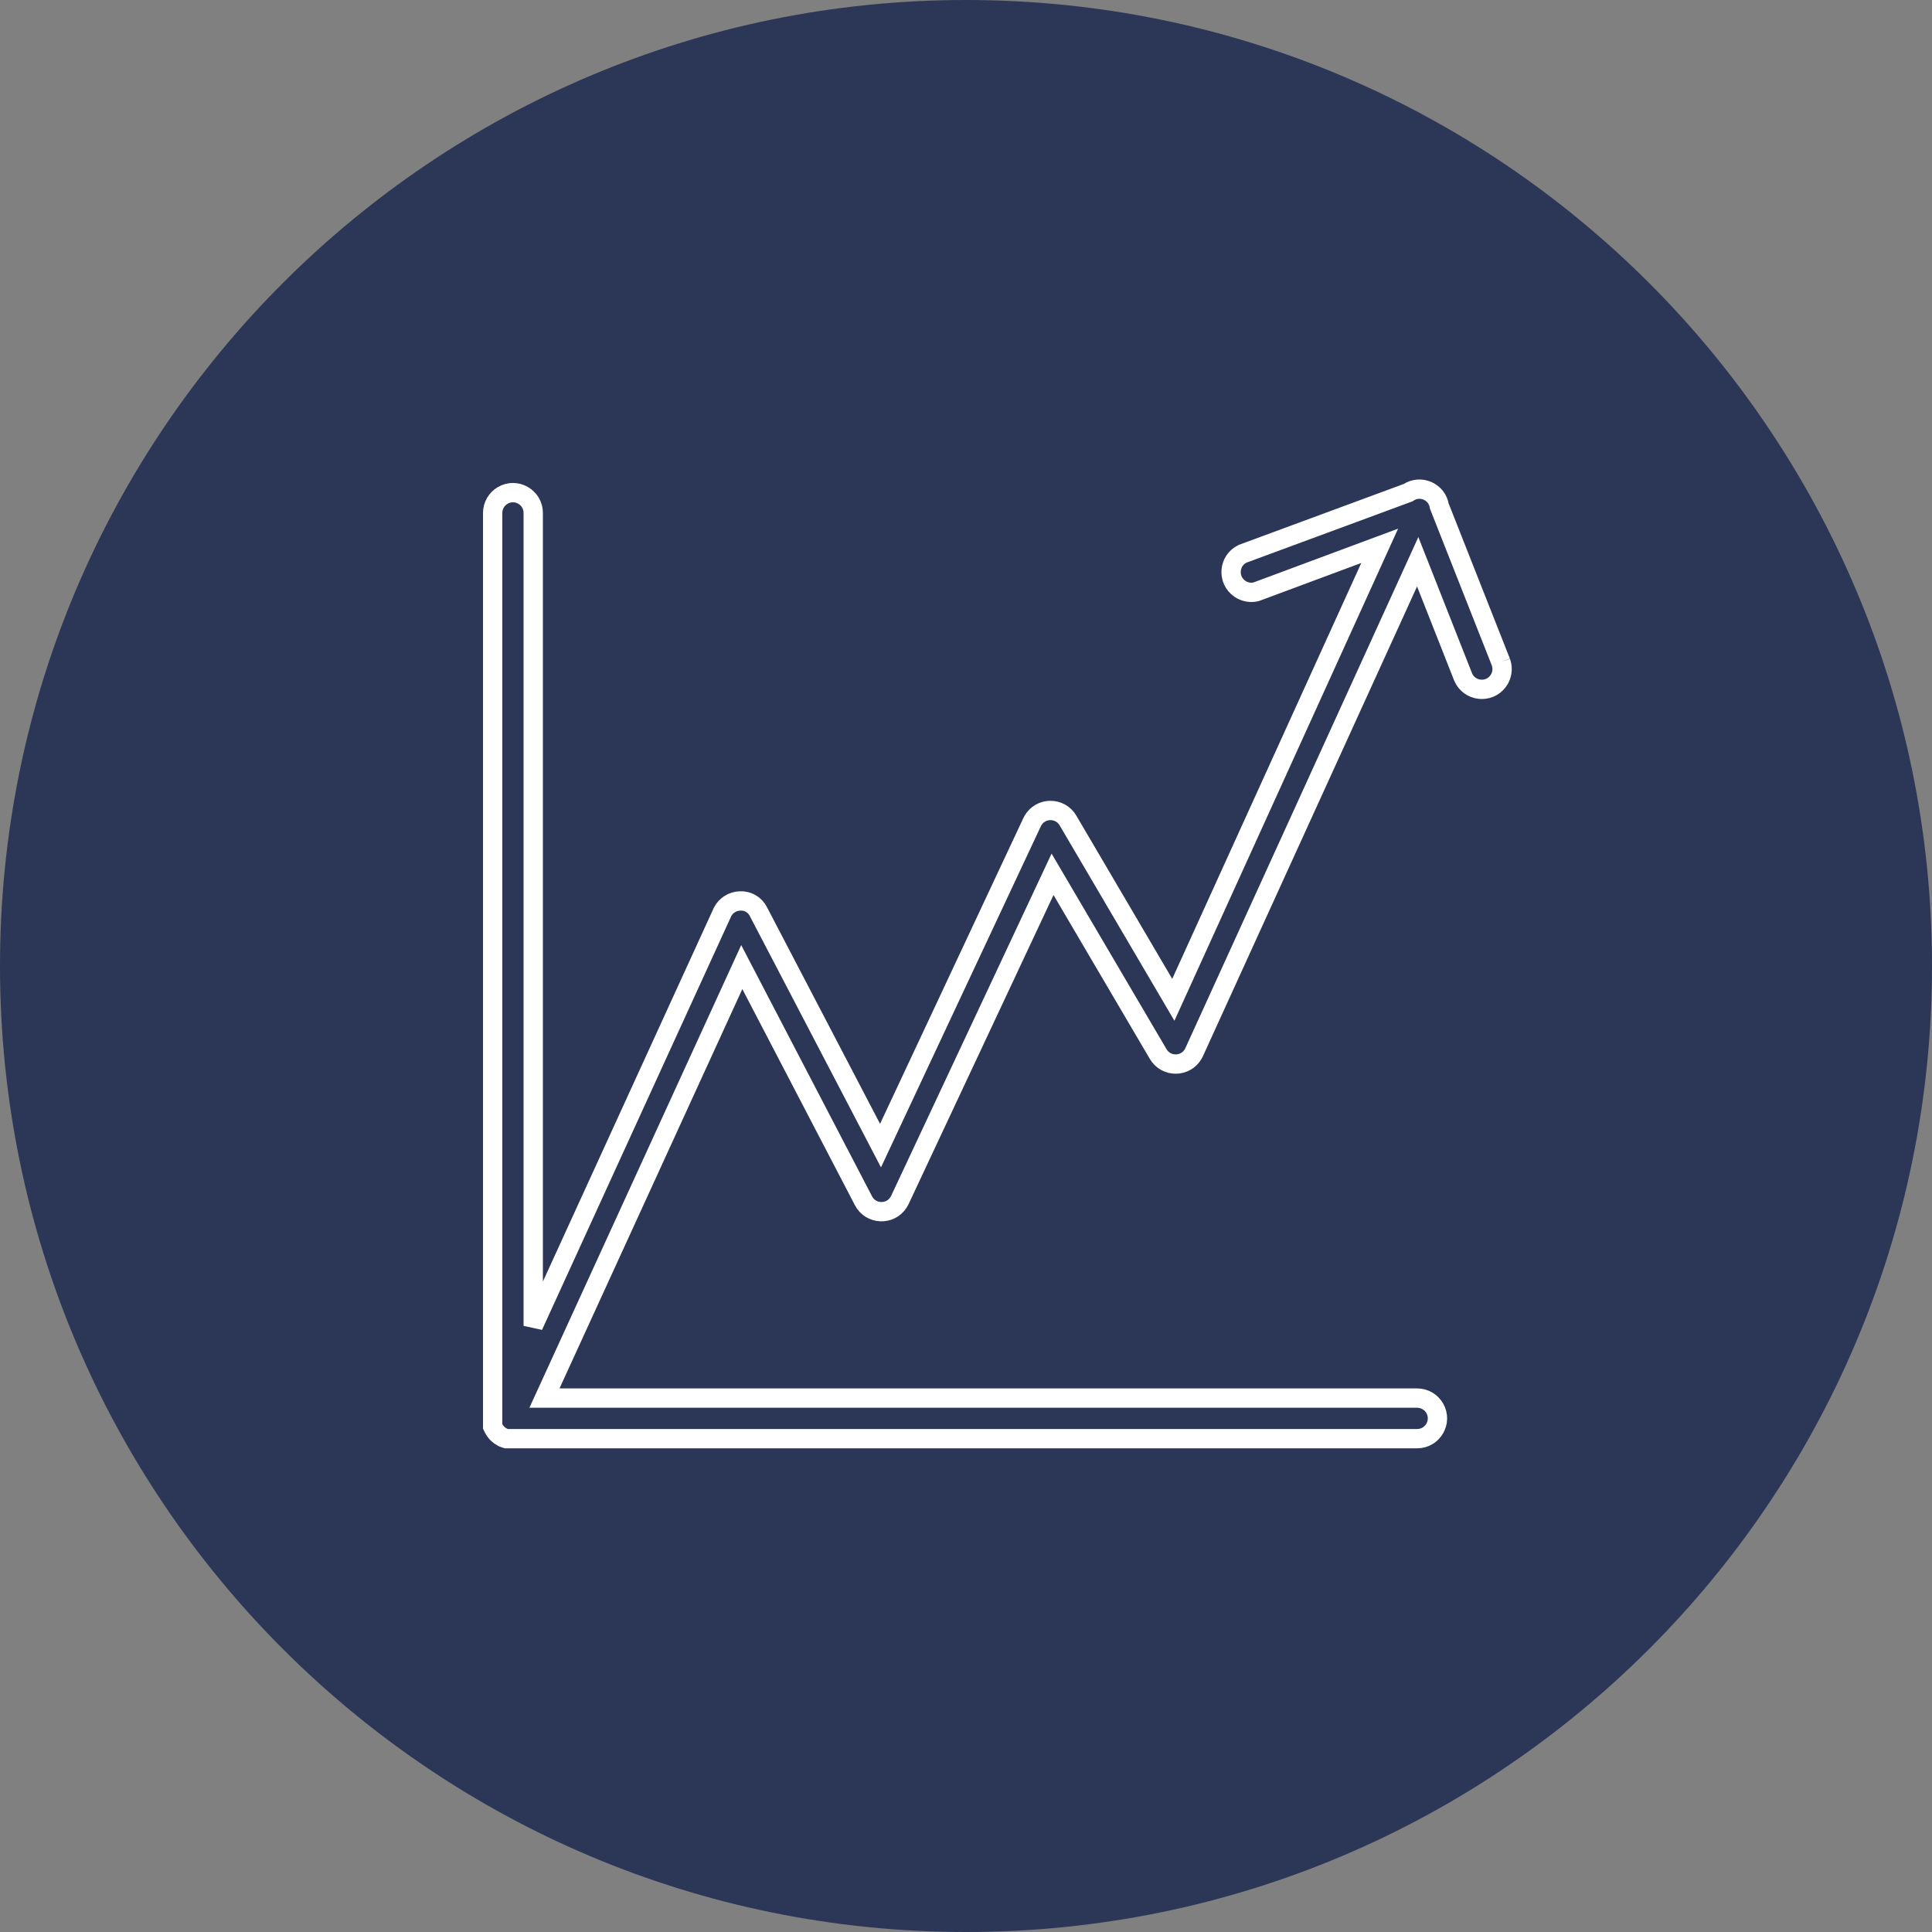
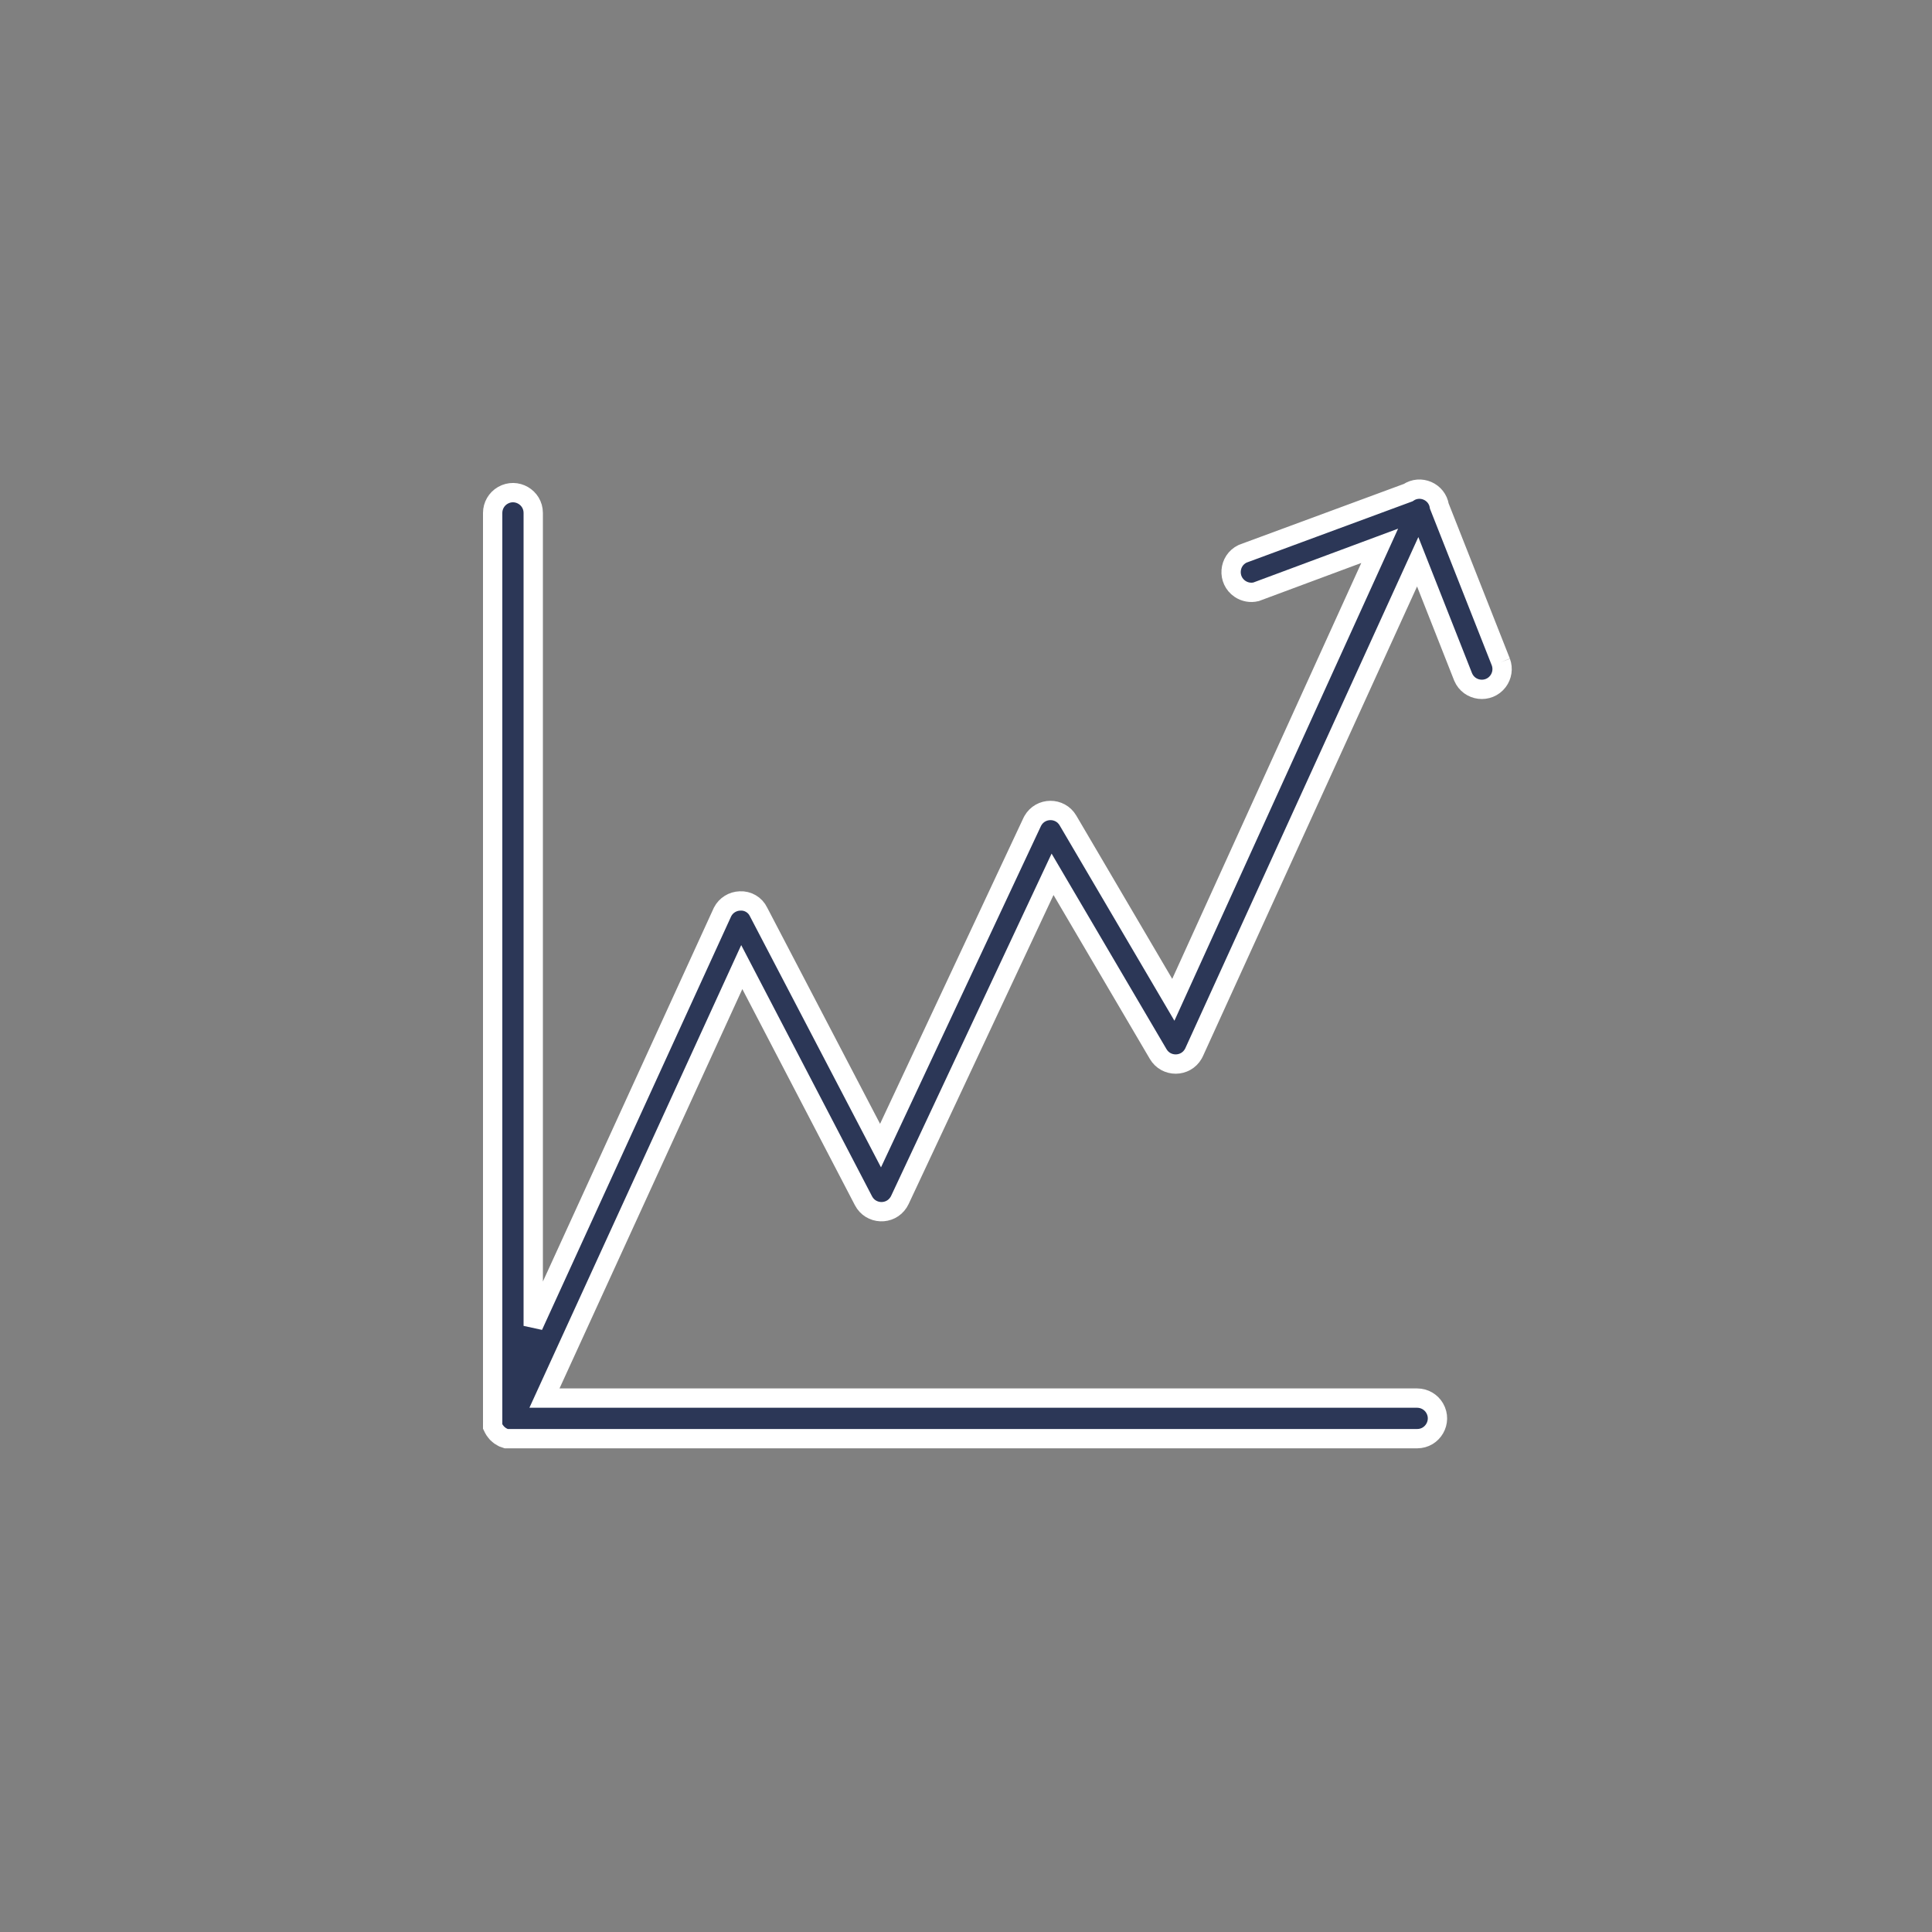
<svg xmlns="http://www.w3.org/2000/svg" viewBox="0 0 100.00 100.00" data-guides="{&quot;vertical&quot;:[],&quot;horizontal&quot;:[]}">
  <rect x="0" y="0" width="100.00" height="100.00" fill="#808080" stroke="none" />
  <defs />
-   <path color="rgb(51, 51, 51)" fill-rule="evenodd" fill="#2c3757" x="0" y="0" width="100" height="100" rx="50" ry="50" id="tSvgc16c37daf8" title="Rectangle 2" fill-opacity="1" stroke="none" stroke-opacity="1" d="M0 50C0 22.386 22.386 0 50 0H50C77.614 0 100 22.386 100 50H100C100 77.614 77.614 100 50 100H50C22.386 100 0 77.614 0 50Z" style="transform-origin: 50px 50px;" />
  <path fill="#2c3757" stroke="#ffffff" fill-opacity="1" stroke-width="1" stroke-opacity="1" color="rgb(51, 51, 51)" fill-rule="evenodd" id="tSvg5622b2c777" title="Path 3" d="M77.685 34.271C76.623 31.581 75.562 28.89 74.5 26.2C74.381 25.444 73.516 25.07 72.883 25.5C70.027 26.555 67.171 27.609 64.315 28.664C63.587 29.015 63.512 30.023 64.18 30.478C64.425 30.644 64.728 30.7 65.015 30.631C67.148 29.838 69.28 29.044 71.413 28.251C67.852 36.084 64.292 43.917 60.731 51.75C58.913 48.656 57.096 45.562 55.278 42.468C54.869 41.771 53.858 41.779 53.459 42.482C53.446 42.505 53.434 42.528 53.423 42.552C50.807 48.133 48.192 53.715 45.576 59.296C43.471 55.264 41.367 51.232 39.262 47.2C39.087 46.834 38.708 46.61 38.303 46.633C37.921 46.644 37.575 46.861 37.4 47.2C34.133 54.342 30.867 61.485 27.6 68.627C27.6 54.601 27.6 40.576 27.6 26.55C27.6 25.742 26.725 25.236 26.025 25.641C25.7 25.828 25.5 26.175 25.5 26.55C25.5 42.207 25.5 57.863 25.5 73.52C25.498 73.56 25.498 73.599 25.5 73.639C25.5 73.704 25.5 73.77 25.5 73.835C25.516 73.868 25.533 73.9 25.549 73.933C25.565 73.961 25.582 73.989 25.598 74.017C25.619 74.045 25.64 74.073 25.661 74.101C25.682 74.127 25.703 74.152 25.724 74.178C25.75 74.201 25.775 74.225 25.801 74.248C25.827 74.269 25.852 74.29 25.878 74.311C25.913 74.332 25.948 74.353 25.983 74.374C26.004 74.386 26.025 74.397 26.046 74.409C26.1 74.428 26.153 74.446 26.207 74.465C41.922 74.465 57.637 74.465 73.352 74.465C74.16 74.465 74.665 73.59 74.261 72.89C74.074 72.565 73.727 72.365 73.352 72.365C58.295 72.365 43.238 72.365 28.181 72.365C31.585 64.929 34.99 57.492 38.394 50.056C40.494 54.088 42.594 58.12 44.694 62.152C45.068 62.869 46.077 62.912 46.511 62.23C46.536 62.192 46.558 62.152 46.577 62.11C49.211 56.491 51.846 50.873 54.48 45.254C56.302 48.355 58.125 51.456 59.947 54.557C60.356 55.254 61.366 55.247 61.766 54.544C61.781 54.517 61.796 54.488 61.809 54.459C65.666 45.998 69.523 37.538 73.38 29.077C74.164 31.065 74.948 33.053 75.732 35.041C76.048 35.785 77.05 35.908 77.537 35.263C77.751 34.979 77.807 34.605 77.685 34.271C77.685 34.271 77.685 34.271 77.685 34.271" />
</svg>